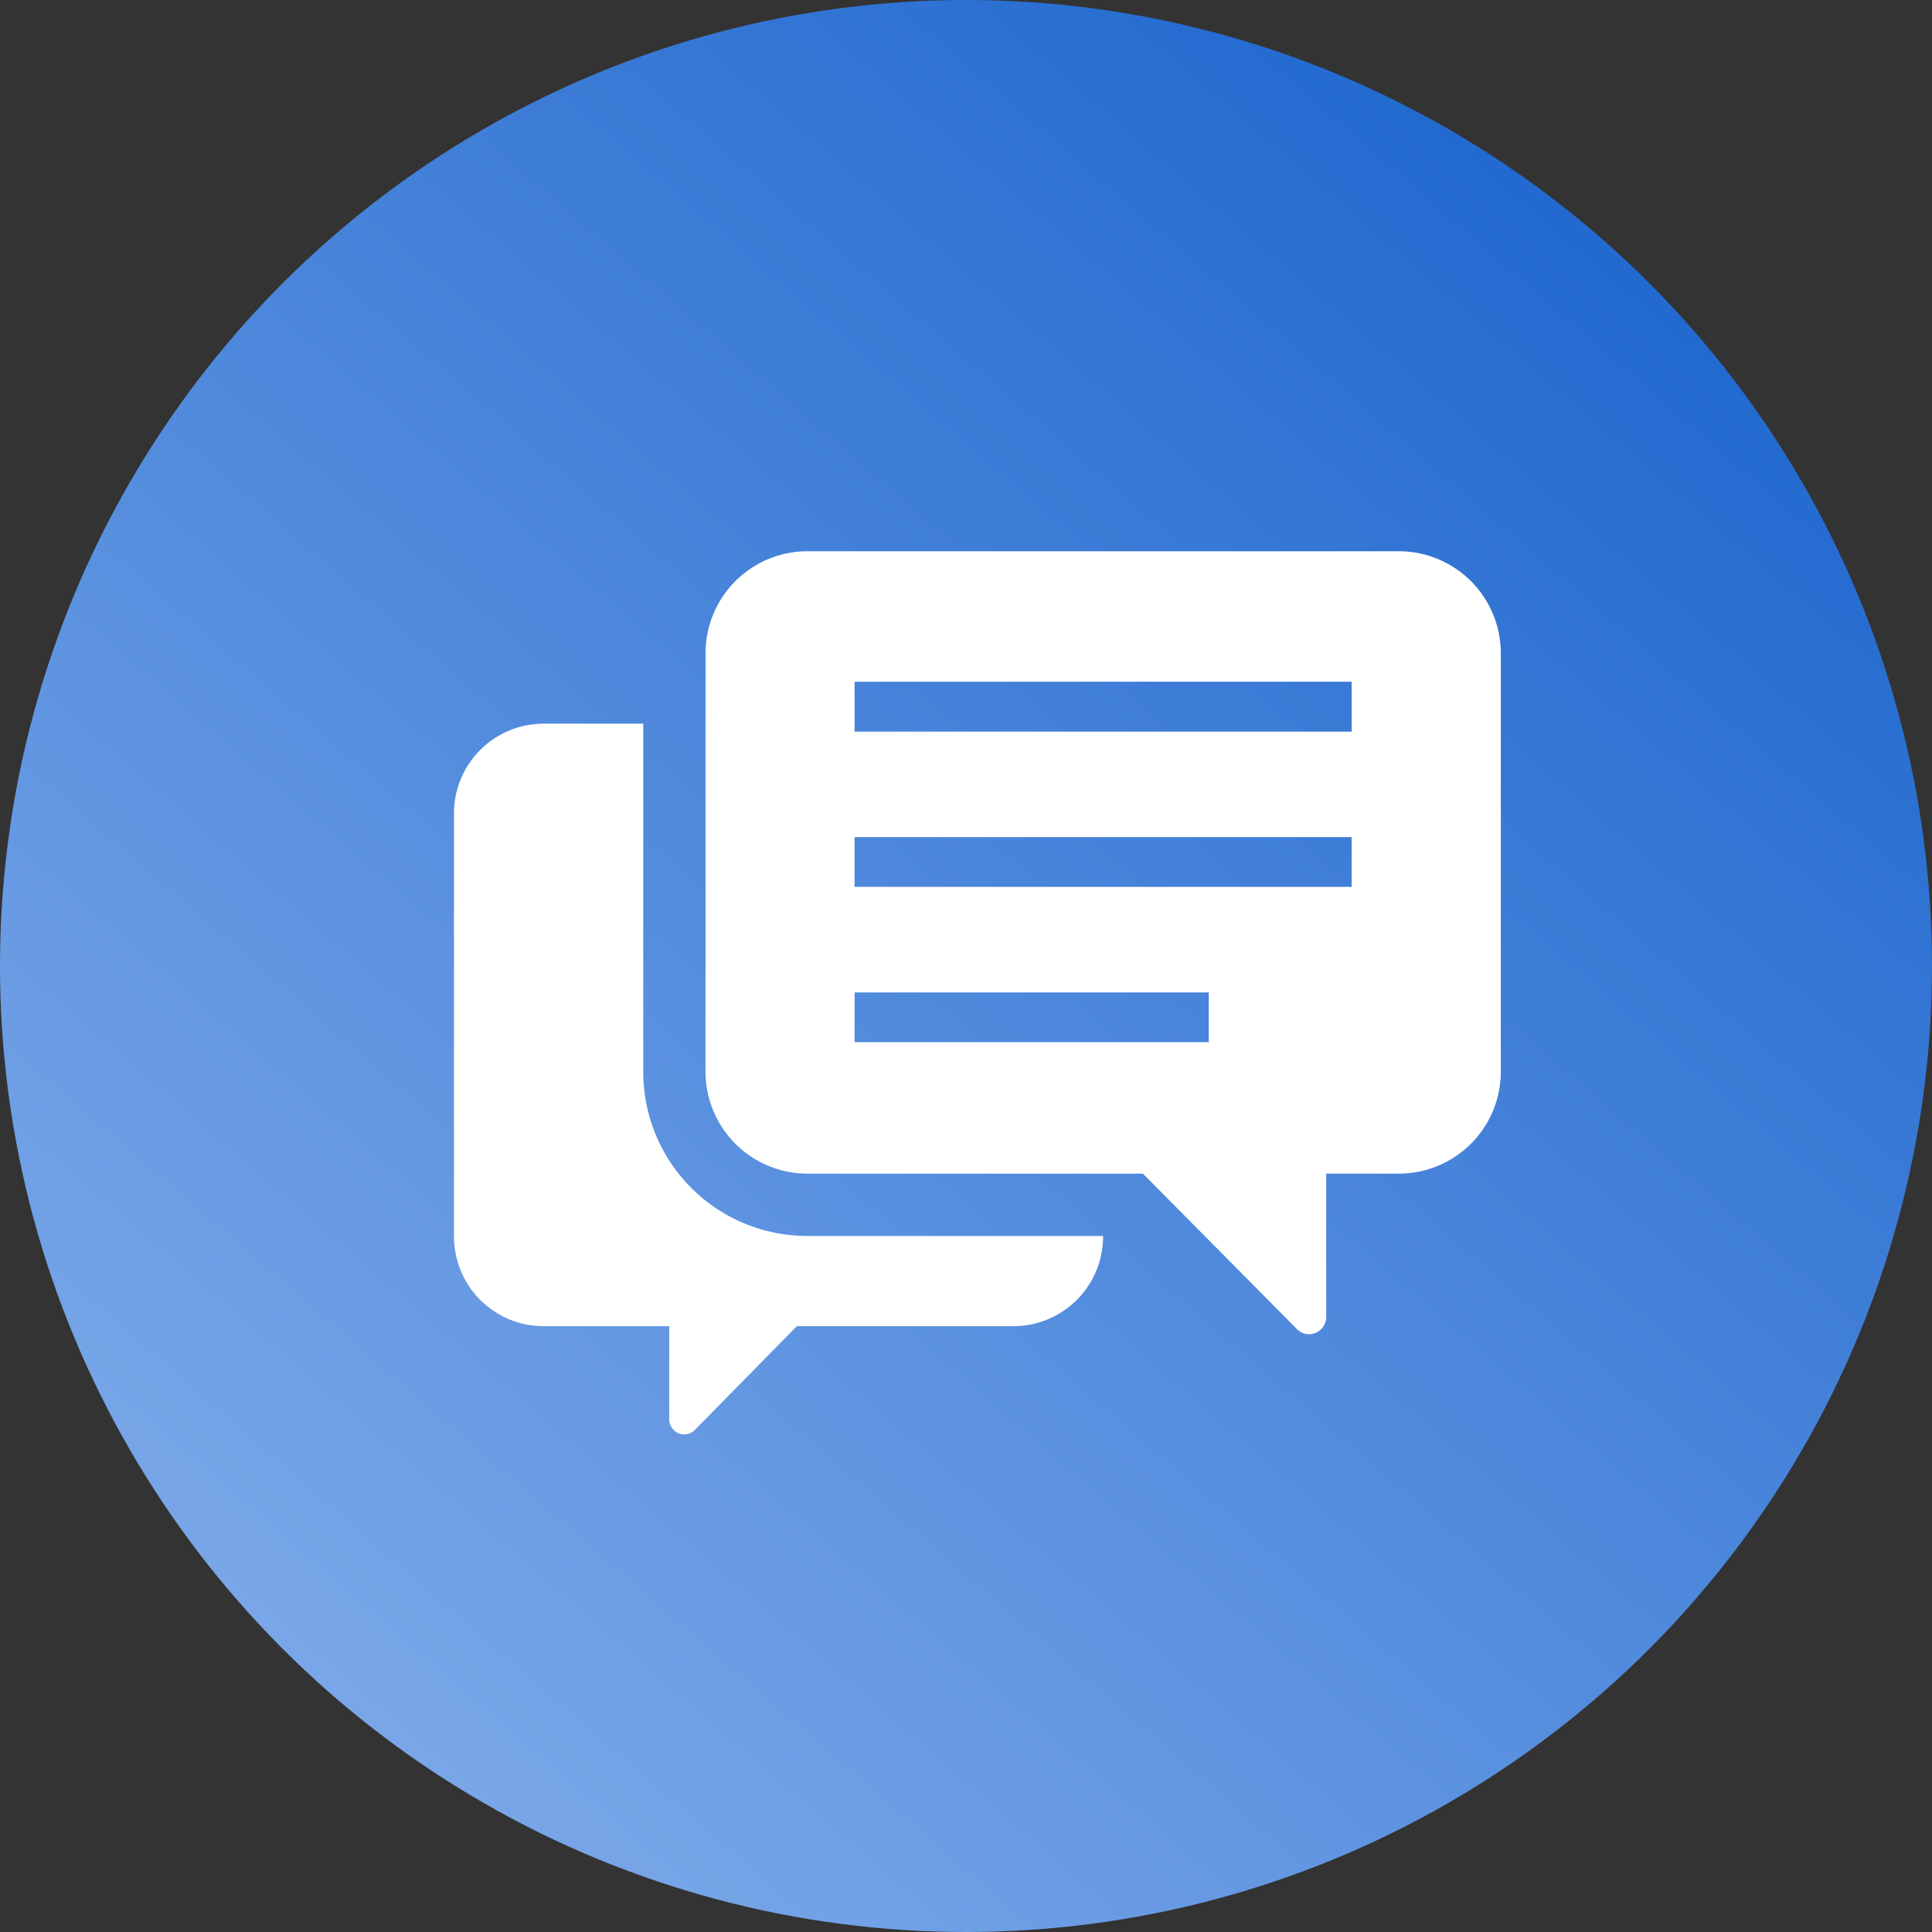
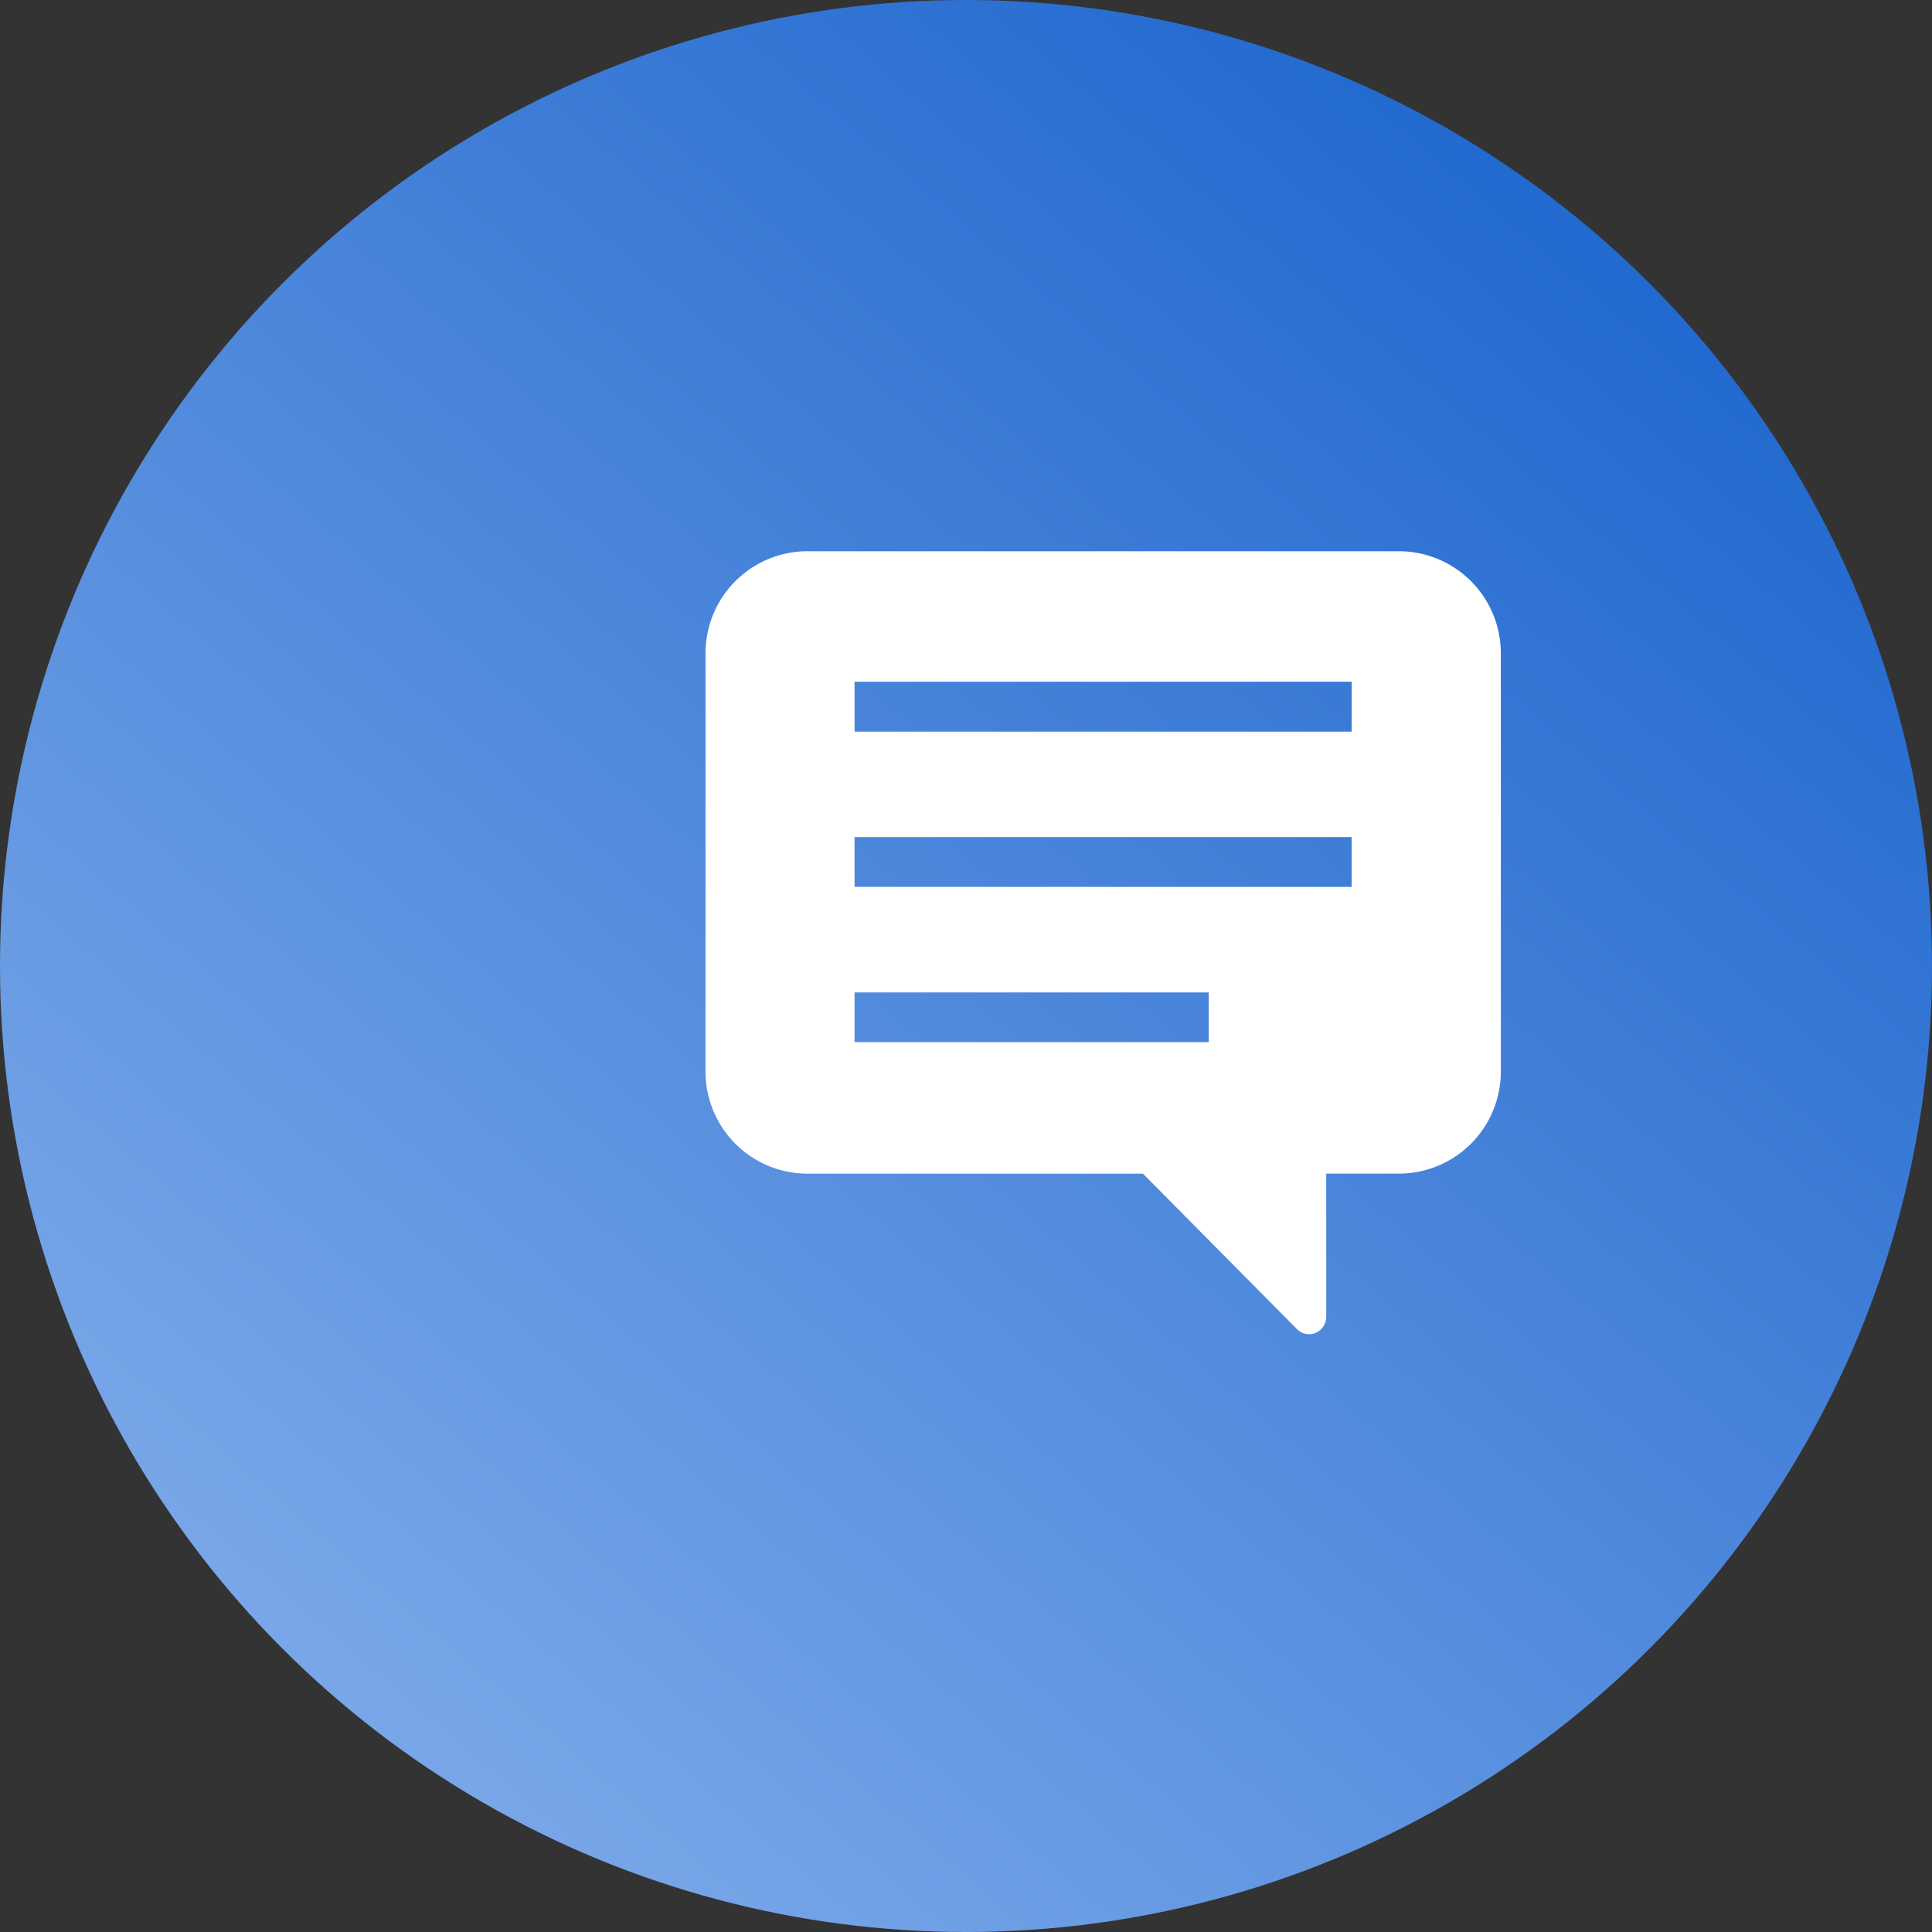
<svg xmlns="http://www.w3.org/2000/svg" width="56" height="56" viewBox="0 0 56 56">
  <rect x="0" y="0" width="56" height="56" fill="#333333" stroke="none" />
  <defs>
    <linearGradient id="linear-gradient" x1="0.875" y1="0.091" x2="0.076" y2="1.019" gradientUnits="objectBoundingBox">
      <stop offset="0" stop-color="#1d66ce" />
      <stop offset="1" stop-color="#88b1ec" />
    </linearGradient>
  </defs>
  <g id="グループ_10927" data-name="グループ 10927" transform="translate(-290 -5864)">
    <circle id="楕円形_440" data-name="楕円形 440" cx="28" cy="28" r="28" transform="translate(290 5864)" fill="url(#linear-gradient)" />
    <g id="コメントのアイコン素材_その2" data-name="コメントのアイコン素材 その2" transform="translate(303.159 5839.978)">
-       <path id="パス_8048" data-name="パス 8048" d="M5.486,134.4V124.336H2.565A2.6,2.6,0,0,0,0,126.951v12.233A2.6,2.6,0,0,0,2.565,141.8H6.239v2.694a.446.446,0,0,0,.27.411.433.433,0,0,0,.475-.1L9.938,141.8h6.311a2.6,2.6,0,0,0,2.565-2.615v0H10.208A4.755,4.755,0,0,1,5.486,134.4Z" transform="translate(0 -79.338)" fill="#fff" />
      <path id="パス_8049" data-name="パス 8049" d="M143.11,40H125.9a2.957,2.957,0,0,0-2.92,2.975V55.066a2.957,2.957,0,0,0,2.92,2.975h9.758l4.465,4.506a.49.49,0,0,0,.541.11.506.506,0,0,0,.307-.467V58.04h2.141a2.957,2.957,0,0,0,2.92-2.975V42.975A2.957,2.957,0,0,0,143.11,40Zm-5.544,14.229H127.3V52.788h10.266Zm4.142-4.5H127.3V48.285h14.408Zm0-4.5H127.3V43.782h14.408Z" transform="translate(-115.689)" fill="#fff" />
    </g>
  </g>
</svg>